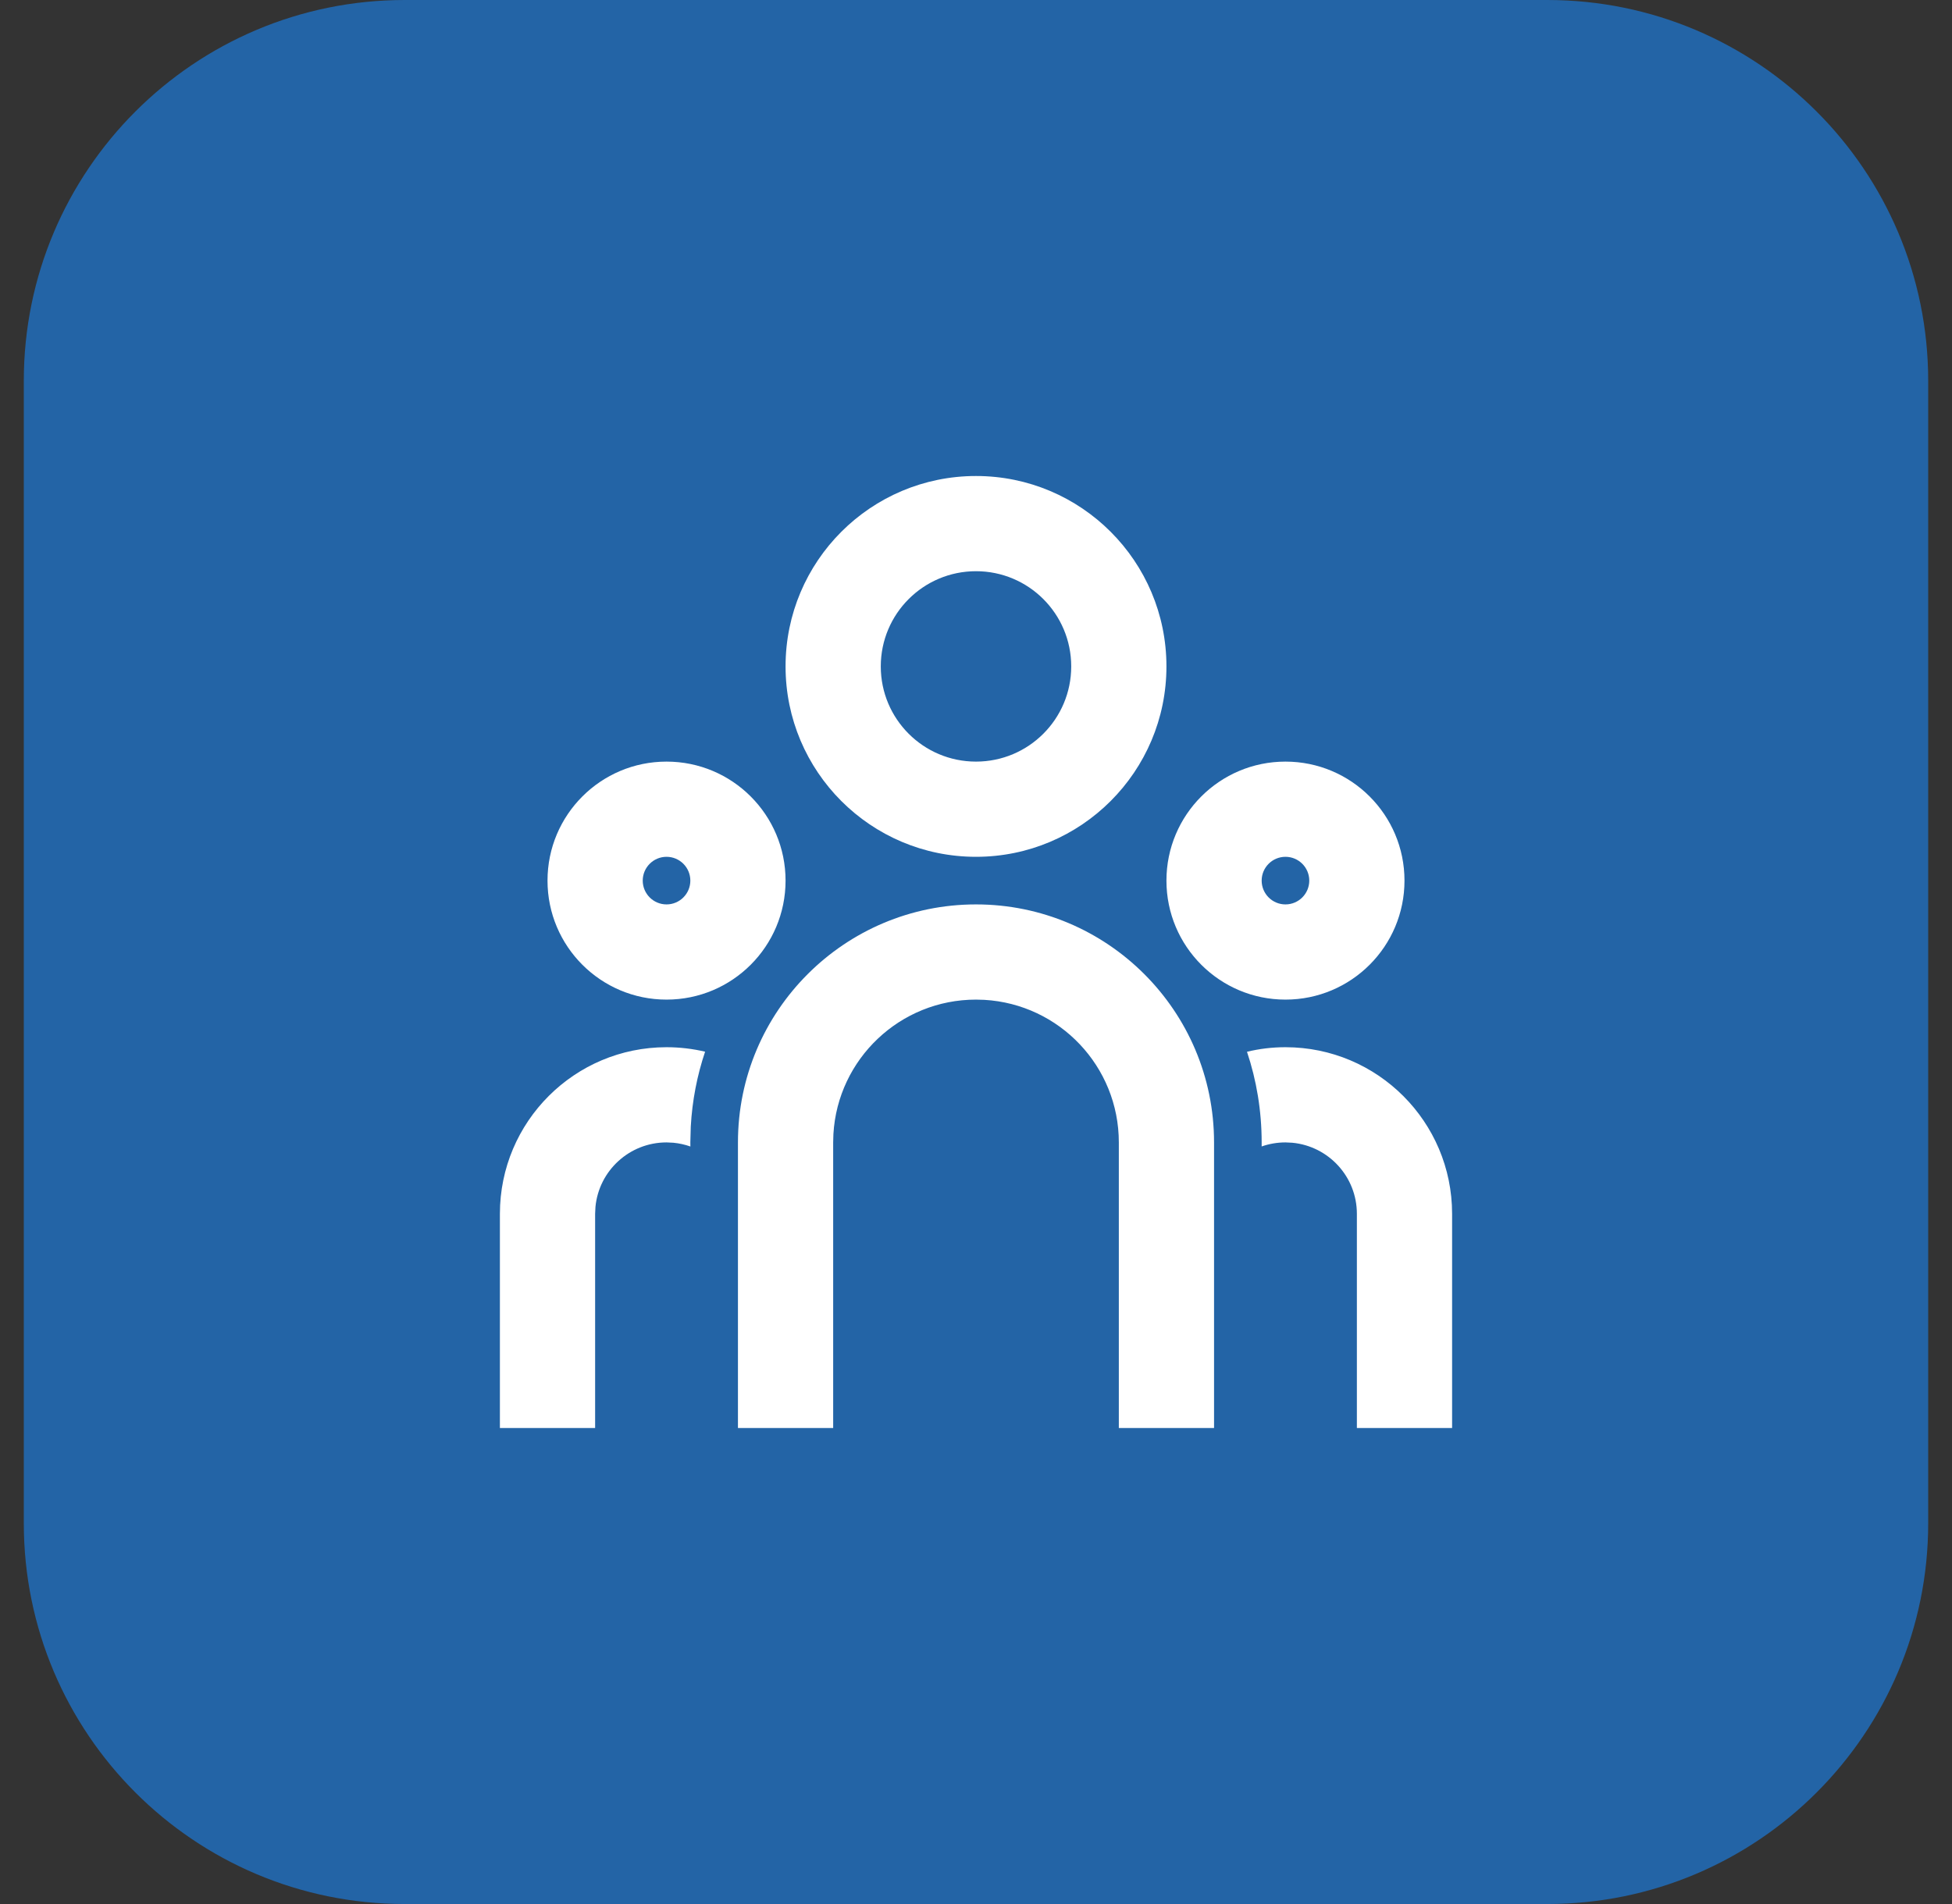
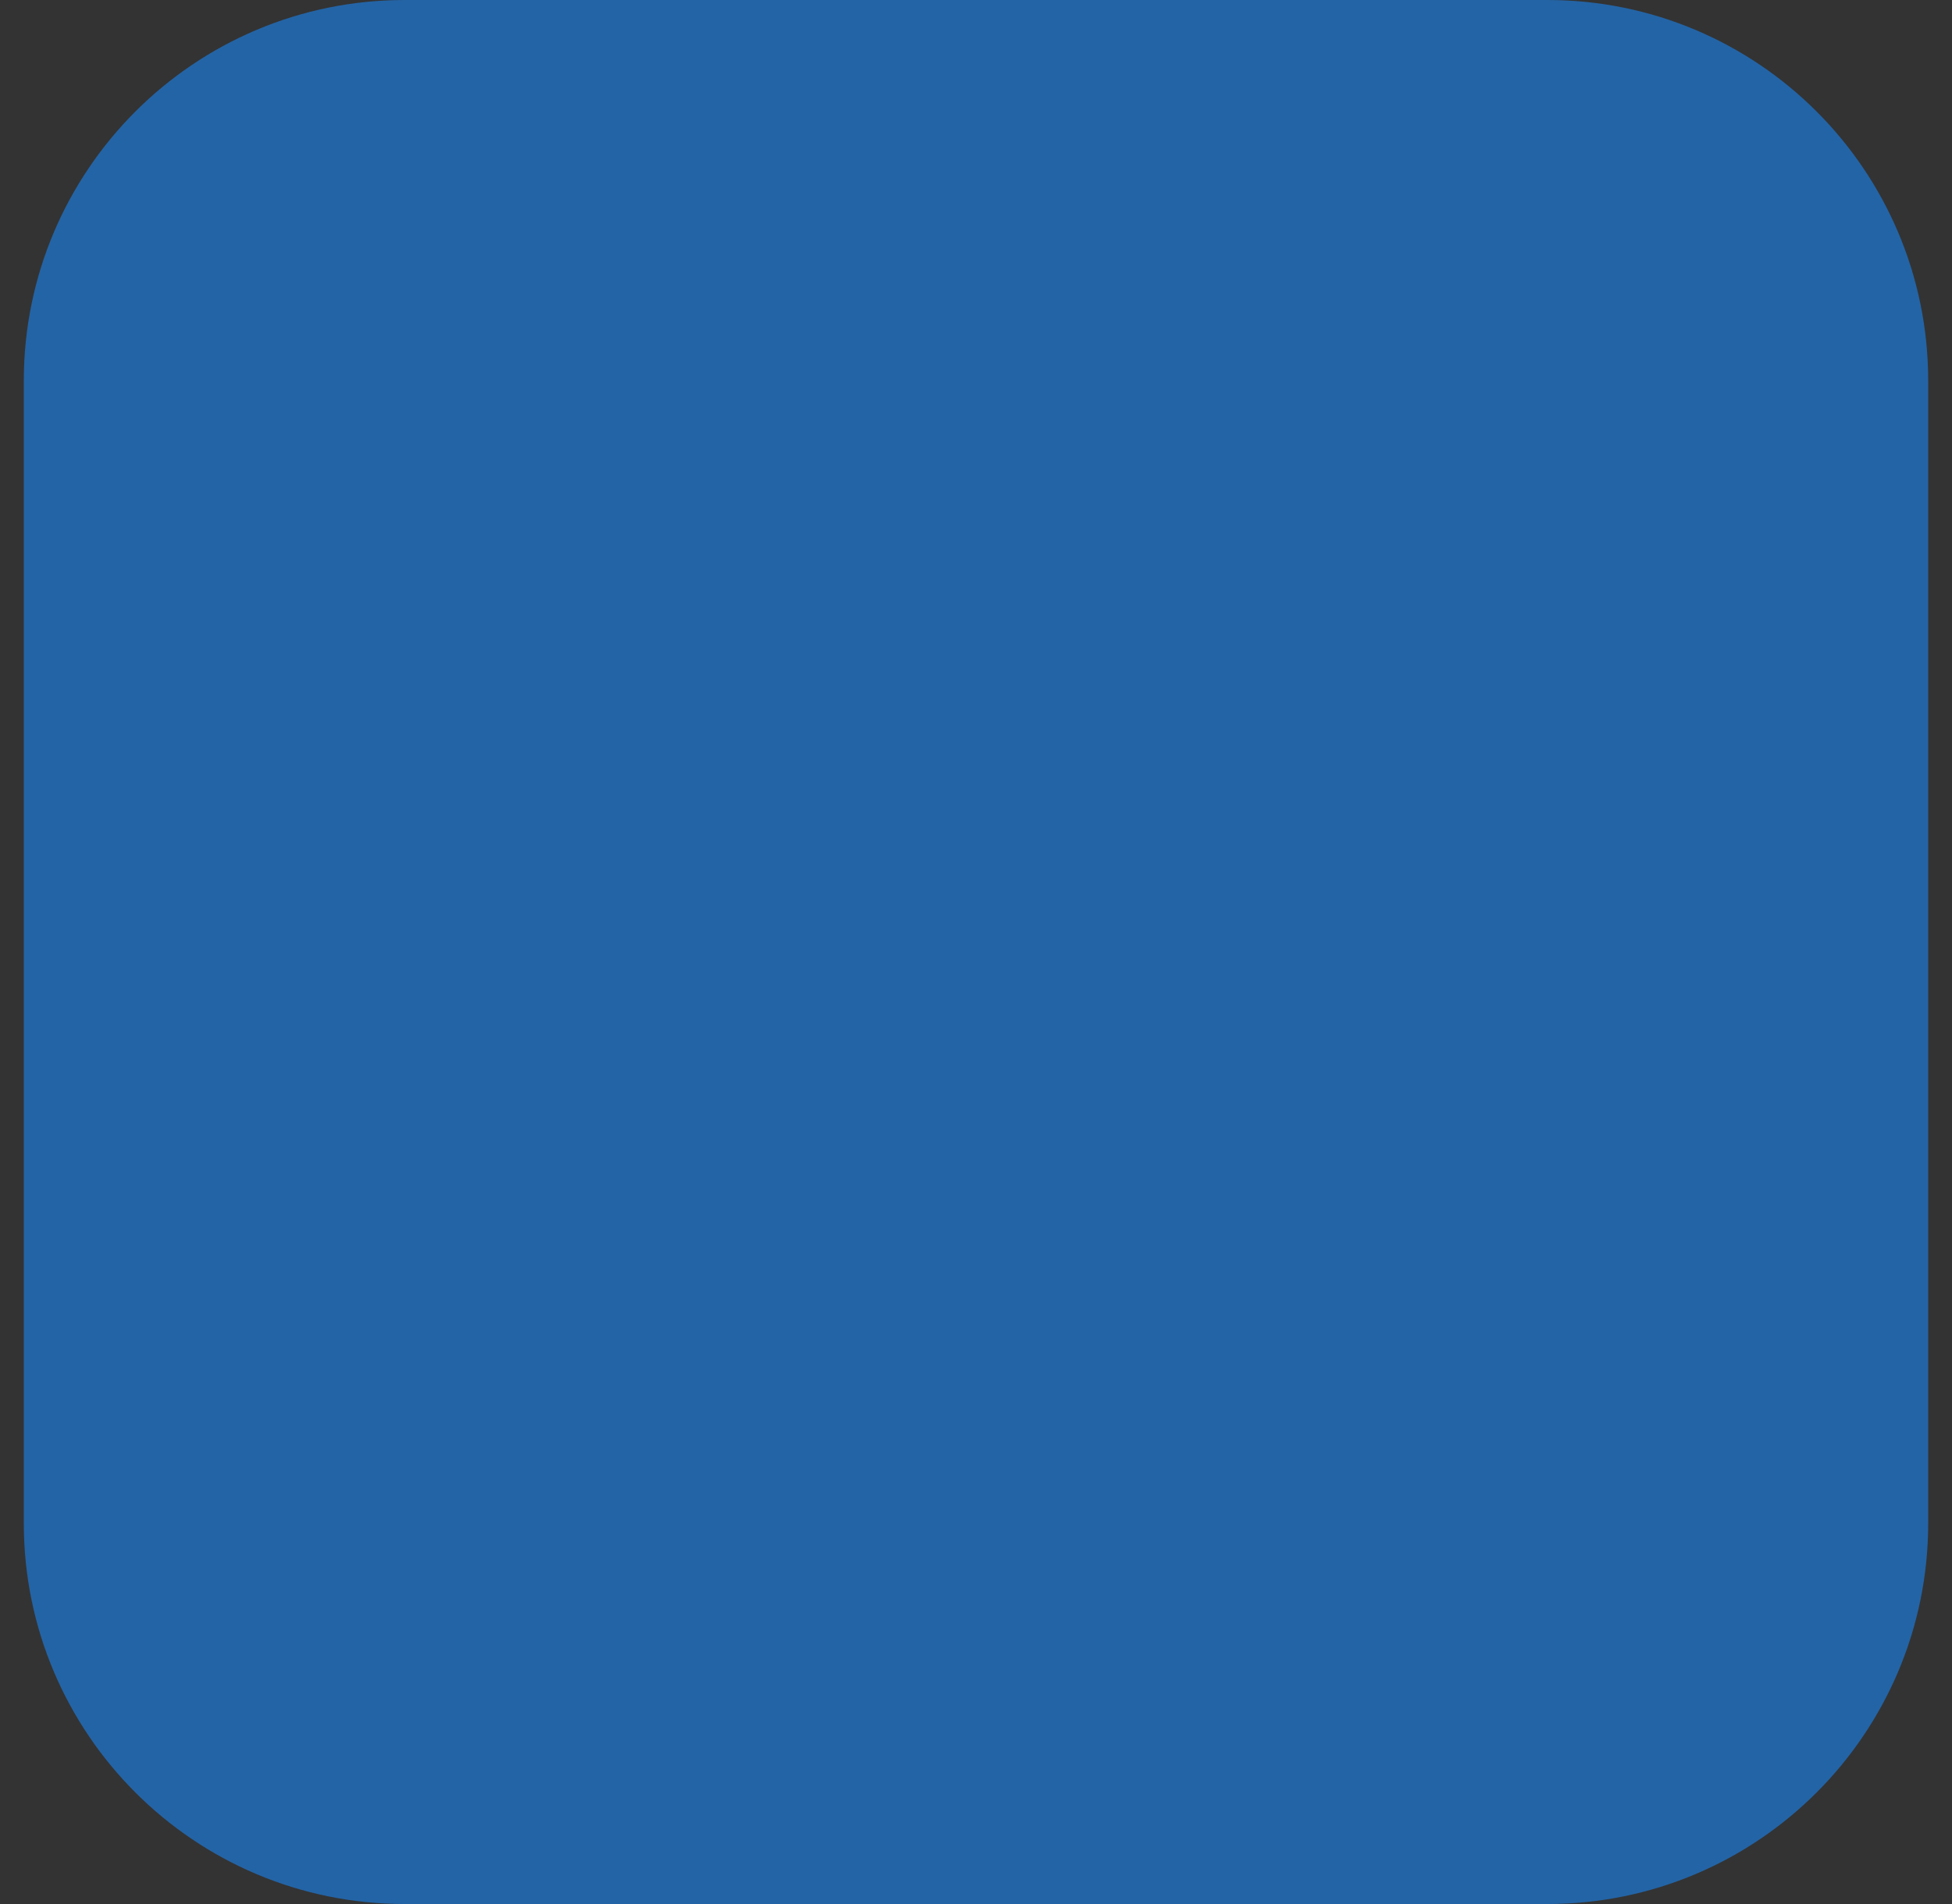
<svg xmlns="http://www.w3.org/2000/svg" width="41" height="40" viewBox="0 0 41 40" fill="none">
  <rect x="0" y="0" width="41" height="40" fill="#333333" stroke="none" />
  <path d="M0.5 8C0.5 3.582 4.082 0 8.5 0H32.5C36.918 0 40.5 3.582 40.5 8V32C40.5 36.418 36.918 40 32.5 40H8.5C4.082 40 0.5 36.418 0.5 32V8Z" fill="#2364A6" />
  <g clip-path="url(#clip0_1999_3658)">
-     <path d="M20.5 19C23.261 19 25.5 21.239 25.5 24V30H23.5V24C23.5 22.402 22.251 21.096 20.676 21.005L20.5 21C18.902 21 17.596 22.249 17.505 23.824L17.5 24V30H15.5V24C15.5 21.239 17.739 19 20.5 19ZM14 22C14.279 22 14.55 22.033 14.81 22.094C14.642 22.594 14.539 23.122 14.509 23.669L14.5 24L14.501 24.086C14.388 24.046 14.268 24.019 14.145 24.007L14 24C13.22 24 12.579 24.595 12.507 25.355L12.5 25.5V30H10.5V25.5C10.5 23.567 12.067 22 14 22ZM27 22C28.933 22 30.5 23.567 30.5 25.5V30H28.5V25.5C28.5 24.72 27.905 24.08 27.145 24.007L27 24C26.825 24 26.657 24.03 26.5 24.085L26.5 24C26.5 23.334 26.392 22.694 26.192 22.096C26.45 22.033 26.721 22 27 22ZM14 16C15.381 16 16.5 17.119 16.5 18.5C16.5 19.881 15.381 21 14 21C12.619 21 11.5 19.881 11.5 18.5C11.5 17.119 12.619 16 14 16ZM27 16C28.381 16 29.5 17.119 29.5 18.5C29.5 19.881 28.381 21 27 21C25.619 21 24.5 19.881 24.5 18.5C24.5 17.119 25.619 16 27 16ZM14 18C13.724 18 13.5 18.224 13.5 18.5C13.5 18.776 13.724 19 14 19C14.276 19 14.5 18.776 14.5 18.5C14.5 18.224 14.276 18 14 18ZM27 18C26.724 18 26.5 18.224 26.5 18.5C26.5 18.776 26.724 19 27 19C27.276 19 27.5 18.776 27.5 18.5C27.5 18.224 27.276 18 27 18ZM20.5 10C22.709 10 24.5 11.791 24.5 14C24.5 16.209 22.709 18 20.5 18C18.291 18 16.5 16.209 16.5 14C16.5 11.791 18.291 10 20.5 10ZM20.5 12C19.395 12 18.5 12.895 18.5 14C18.5 15.105 19.395 16 20.5 16C21.605 16 22.5 15.105 22.5 14C22.5 12.895 21.605 12 20.5 12Z" fill="white" />
-   </g>
+     </g>
  <defs>
    <clipPath id="clip0_1999_3658">
-       <rect width="24" height="24" fill="white" transform="translate(8.5 8)" />
-     </clipPath>
+       </clipPath>
  </defs>
</svg>